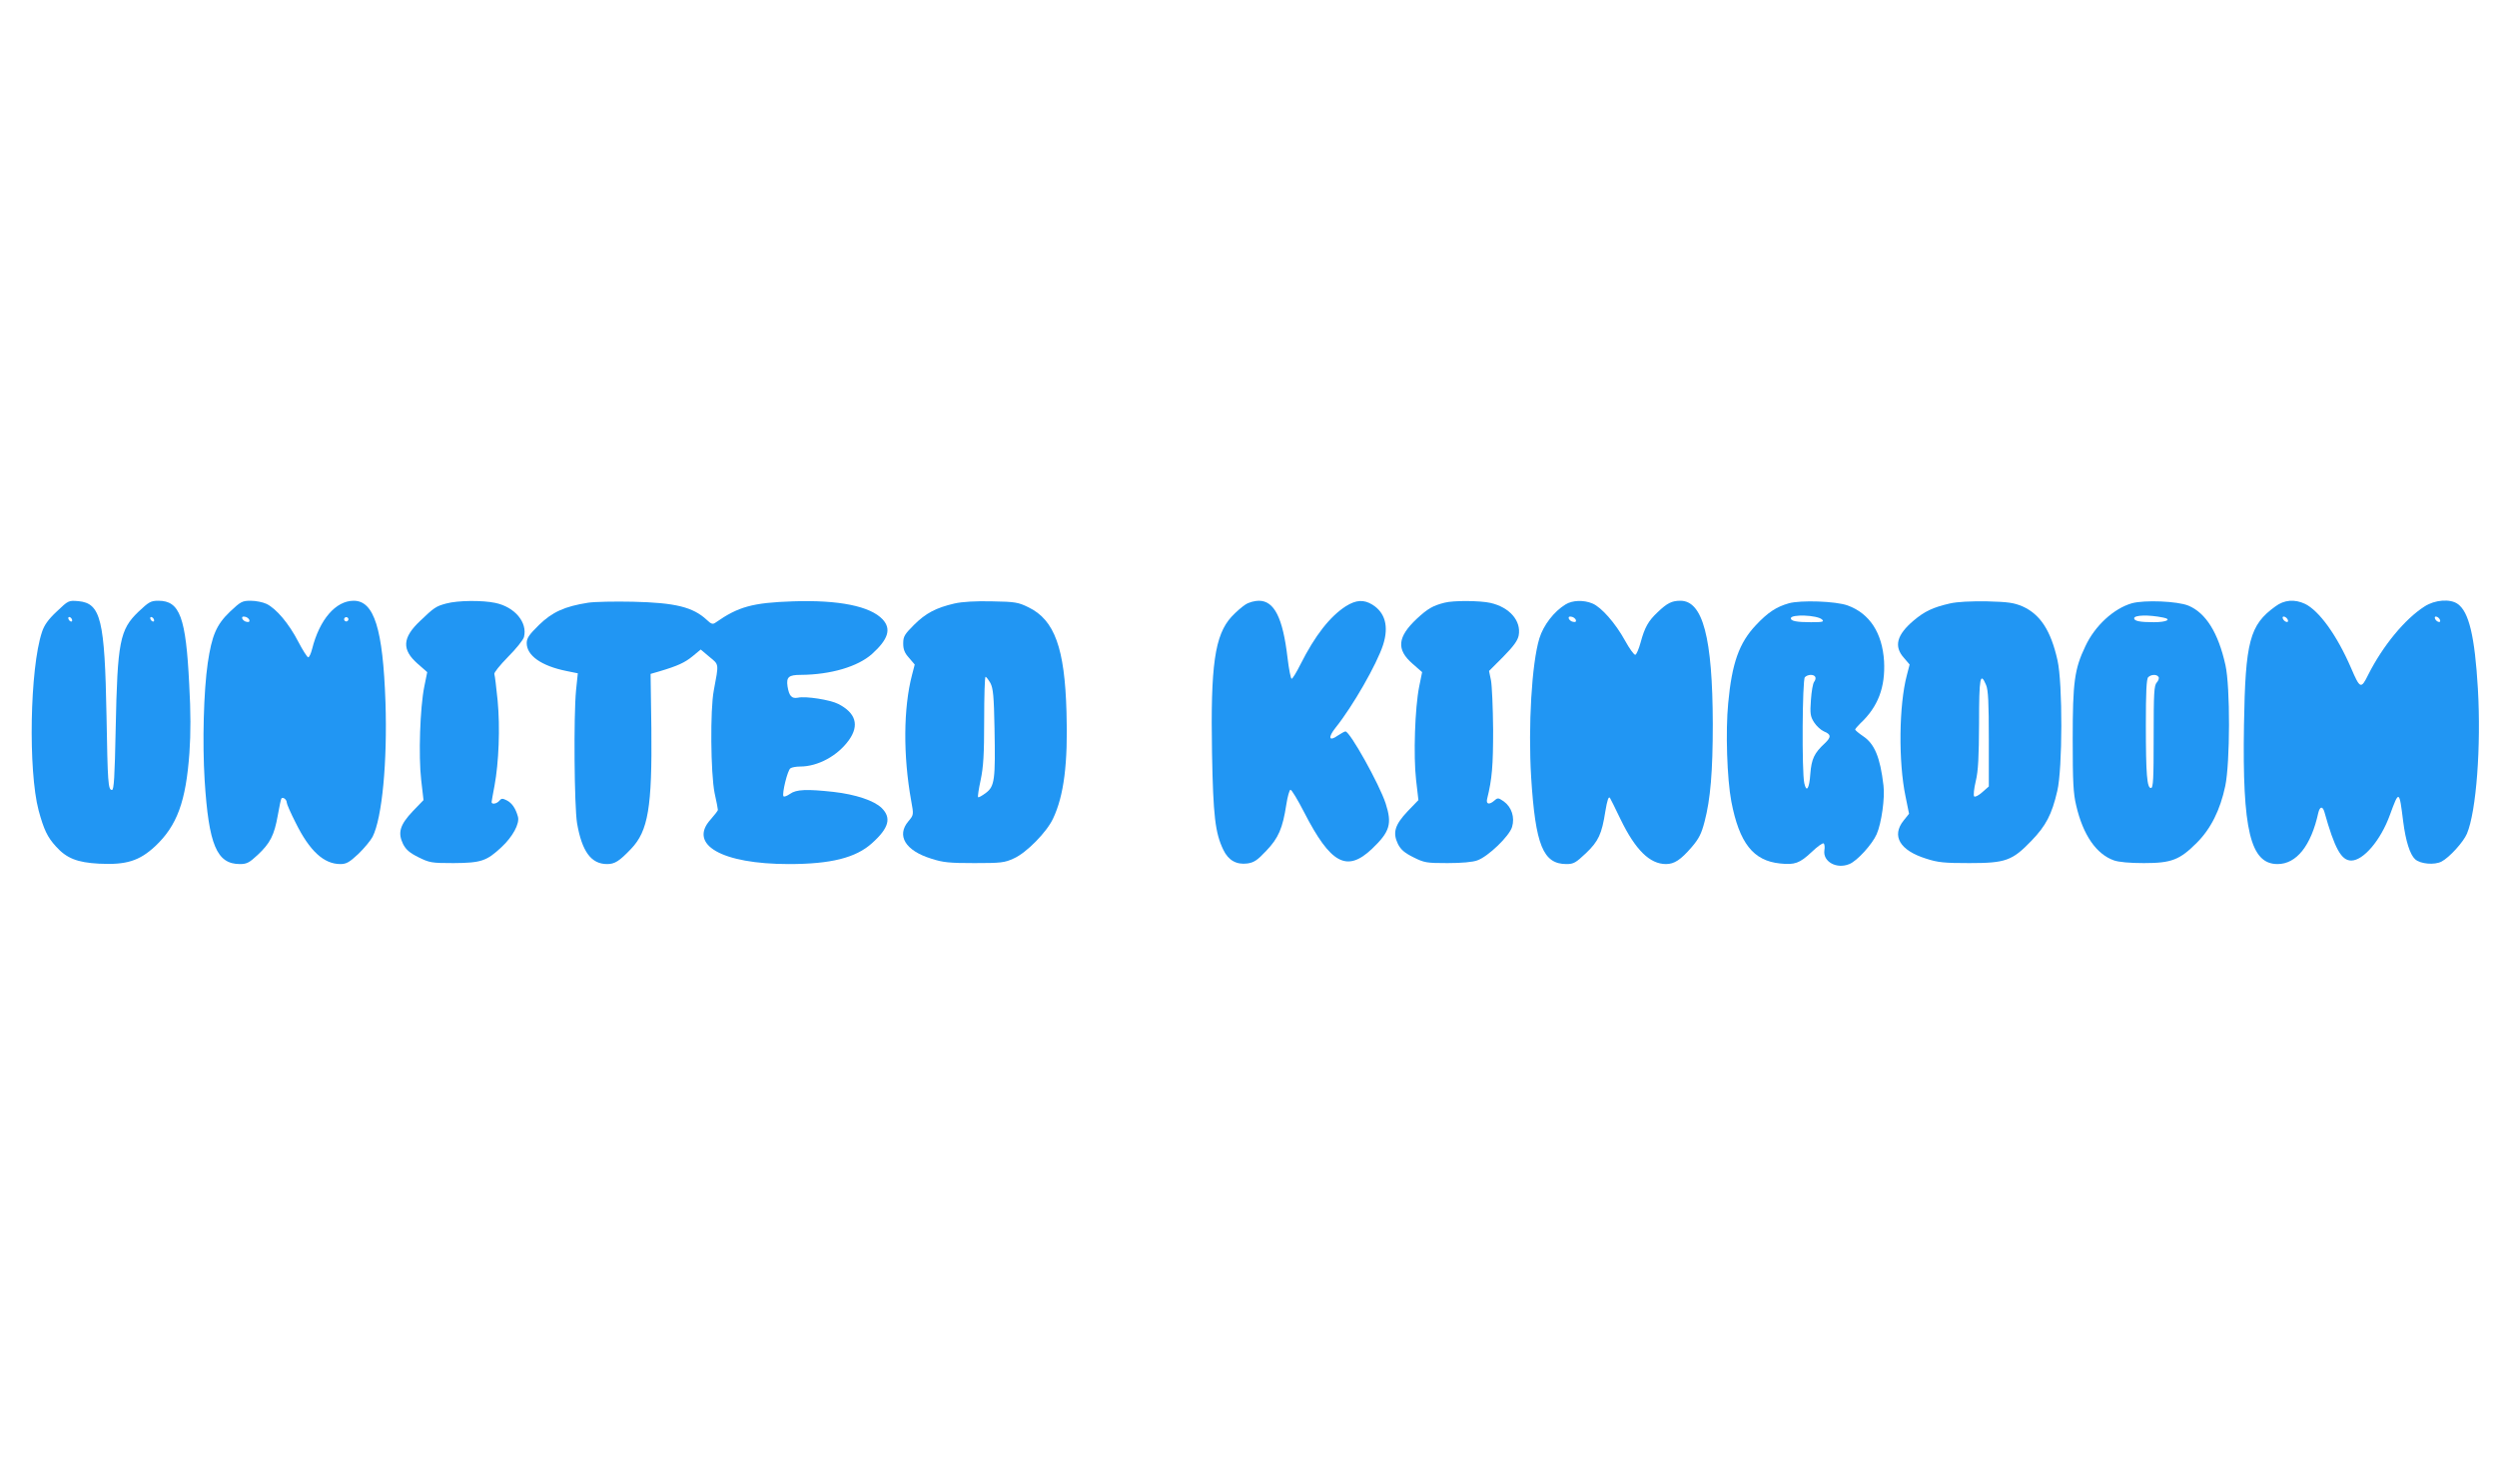
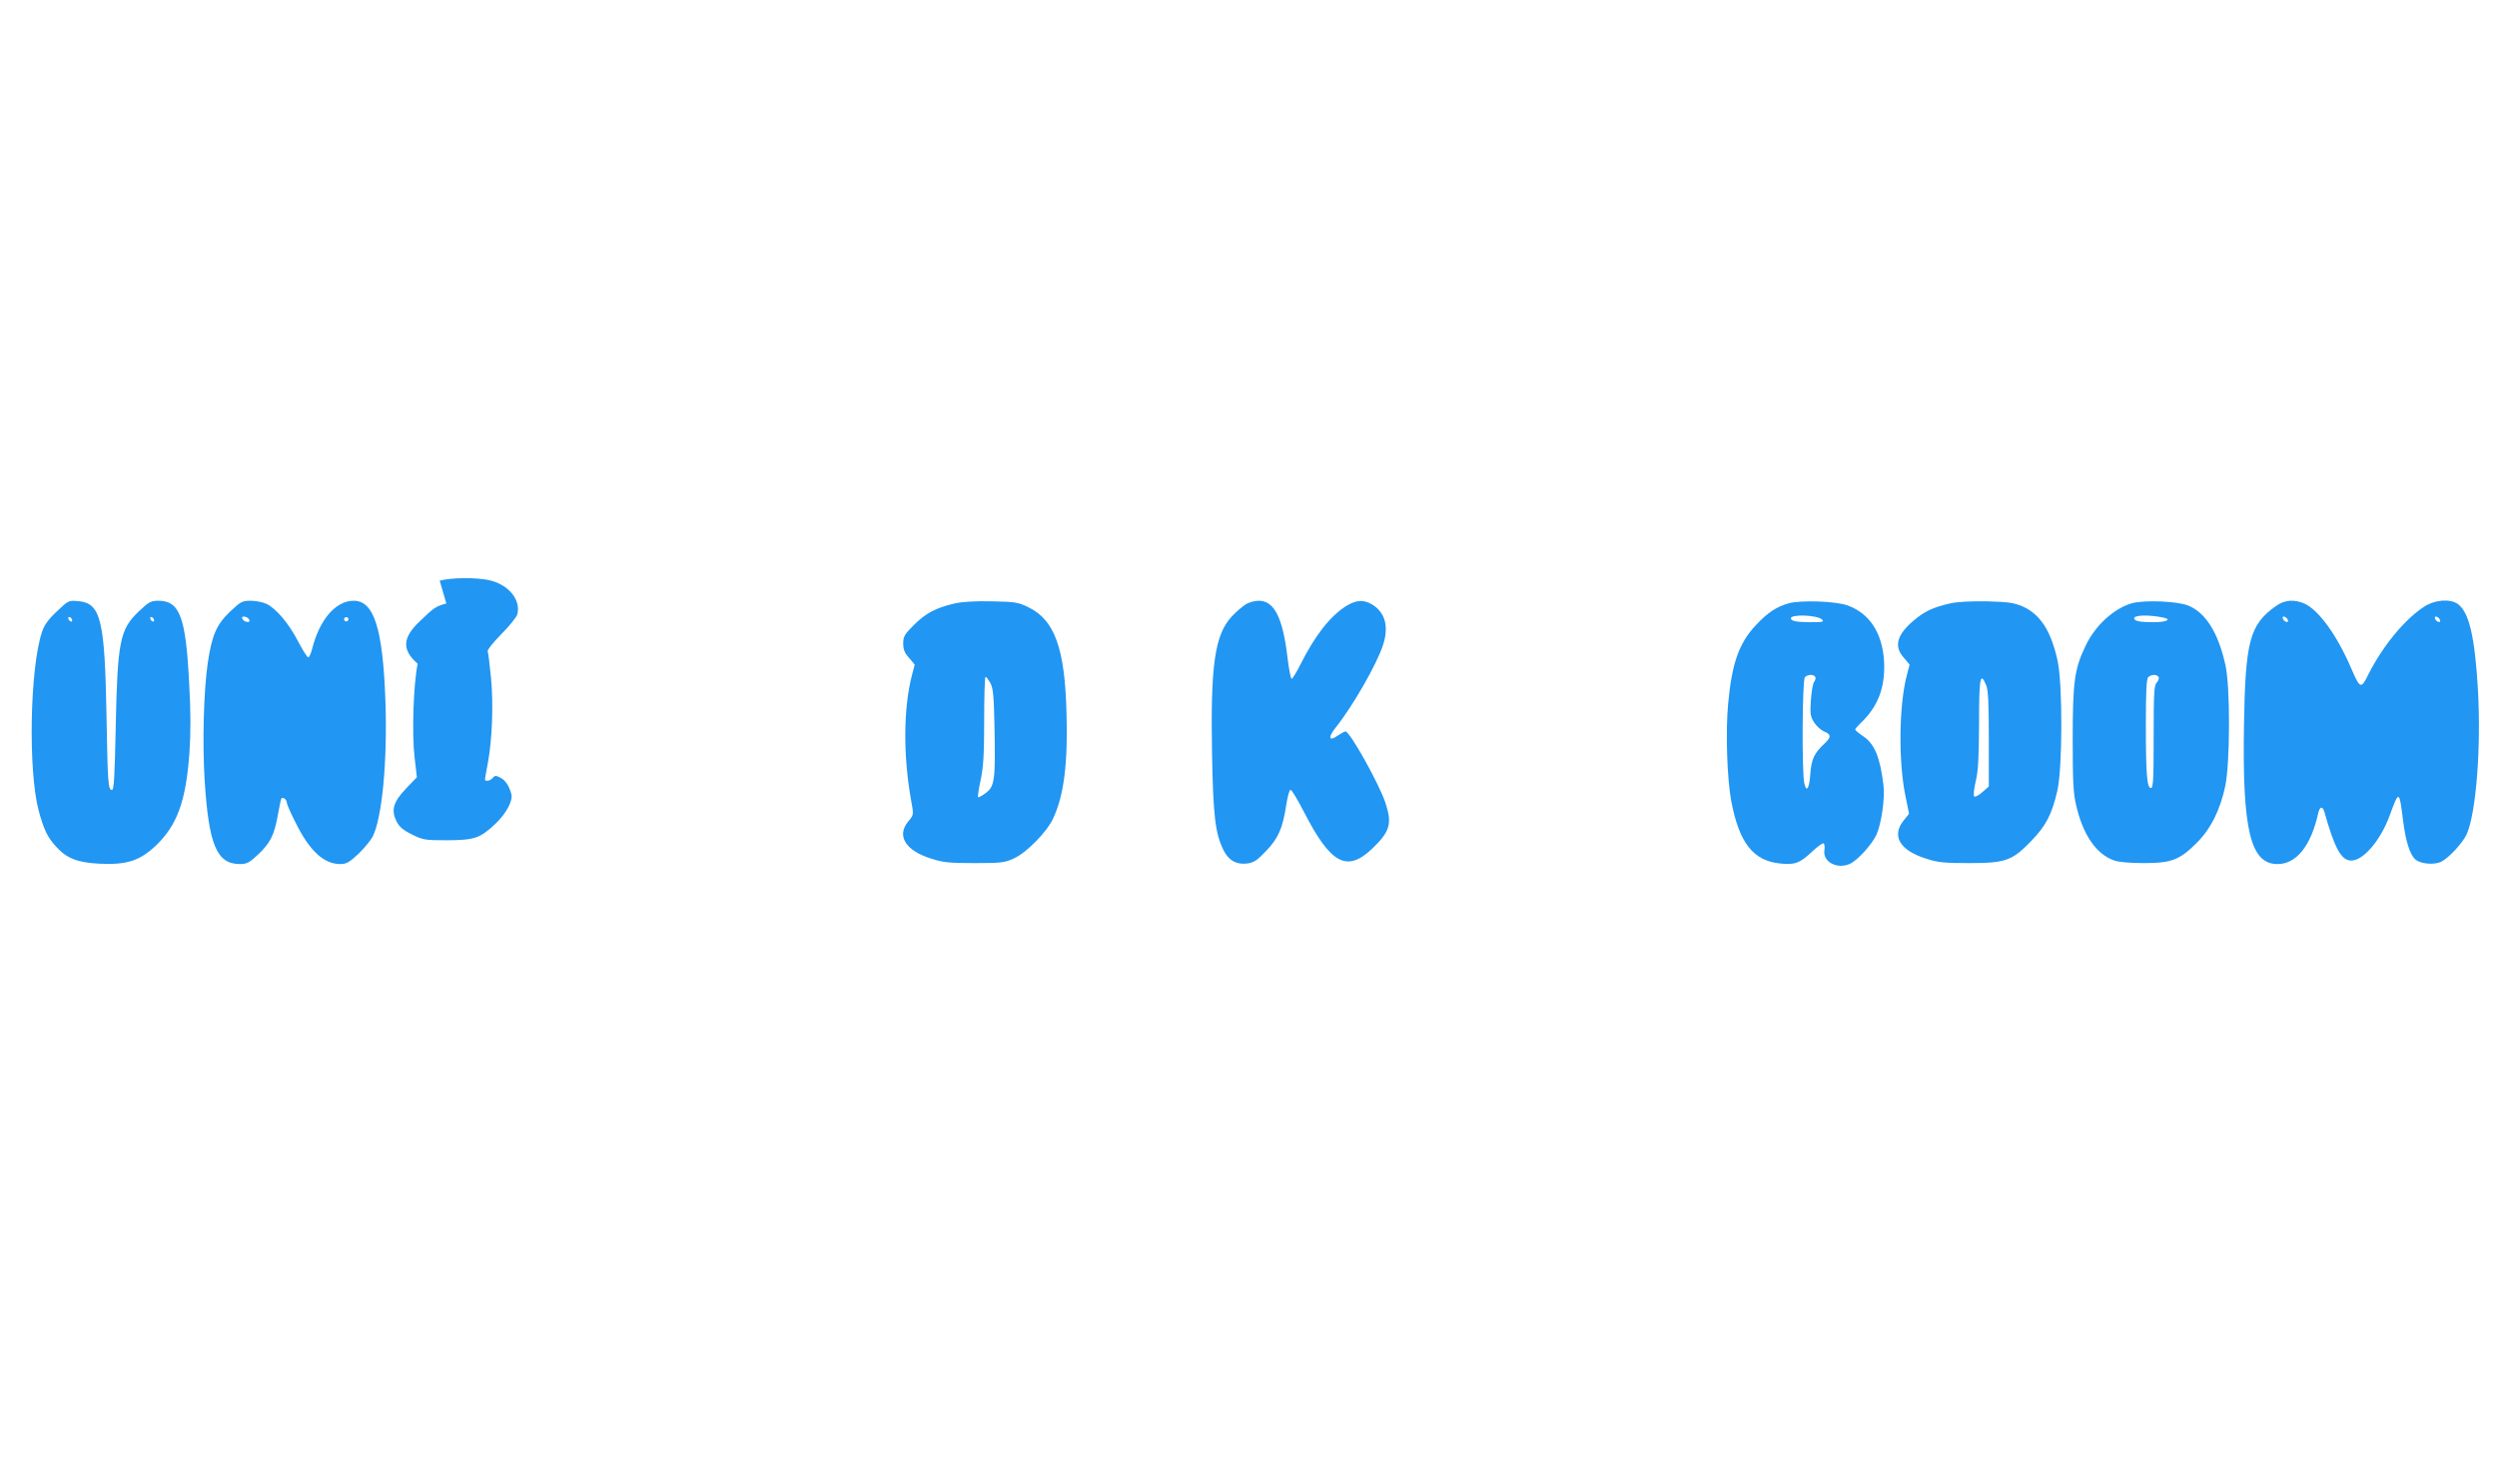
<svg xmlns="http://www.w3.org/2000/svg" version="1.0" width="1280pt" height="761pt" viewBox="0 0 1280 761" preserveAspectRatio="xMidYMid meet">
  <g transform="translate(0,761) scale(0.1,-0.1)" fill="#2196f3" stroke="none">
    <path d="M291 4475 c-44 -41 -65 -71 -76 -106 -62 -186 -71 -710 -17 -914 27 -99 45 -137 89 -185 54 -60 108 -82 221 -88 139 -7 206 14 287 89 113 106 158 230 176 479 7 100 7 210 -1 350 -17 346 -48 430 -158 430 -39 0 -49 -6 -102 -56 -96 -92 -108 -153 -117 -601 -5 -248 -9 -313 -19 -313 -20 0 -22 37 -28 380 -9 493 -29 577 -144 588 -51 4 -51 4 -111 -53z m79 -46 c0 -6 -4 -7 -10 -4 -5 3 -10 11 -10 16 0 6 5 7 10 4 6 -3 10 -11 10 -16z m420 0 c0 -6 -4 -7 -10 -4 -5 3 -10 11 -10 16 0 6 5 7 10 4 6 -3 10 -11 10 -16z" />
    <path d="M1179 4474 c-70 -67 -93 -122 -114 -263 -21 -145 -28 -406 -16 -601 21 -332 62 -430 181 -430 35 0 48 7 91 47 64 60 85 101 103 203 8 45 16 84 19 87 9 8 27 -7 27 -22 0 -7 20 -53 45 -102 72 -146 145 -213 230 -213 30 0 46 9 92 52 30 29 63 69 73 88 49 97 76 385 66 690 -13 376 -58 520 -163 520 -92 0 -175 -96 -213 -247 -6 -24 -15 -43 -20 -43 -5 0 -28 36 -51 80 -48 93 -113 170 -163 194 -19 9 -55 16 -81 16 -43 0 -51 -4 -106 -56z m99 -42 c3 -9 -2 -13 -14 -10 -9 1 -19 9 -22 16 -3 9 2 13 14 10 9 -1 19 -9 22 -16z m506 -3 c-3 -5 -10 -7 -15 -3 -5 3 -7 10 -3 15 3 5 10 7 15 3 5 -3 7 -10 3 -15z" />
-     <path d="M2288 4516 c-53 -14 -63 -21 -135 -90 -91 -86 -94 -147 -12 -219 l49 -43 -15 -74 c-22 -109 -30 -355 -16 -478 l12 -104 -55 -57 c-66 -70 -78 -110 -50 -168 15 -29 33 -45 79 -68 57 -28 66 -30 180 -30 141 1 169 10 246 82 57 53 94 121 84 156 -12 43 -30 69 -56 83 -23 12 -29 11 -39 -1 -13 -16 -40 -21 -40 -7 0 4 7 41 15 84 22 119 29 298 16 436 -7 68 -14 129 -17 136 -3 7 29 46 70 88 41 41 78 87 82 102 19 75 -47 154 -147 175 -66 14 -192 13 -251 -3z" />
-     <path d="M3015 4520 c-121 -19 -184 -48 -252 -114 -51 -50 -63 -68 -63 -93 0 -64 75 -117 203 -143 l59 -12 -9 -86 c-13 -135 -9 -596 5 -682 25 -145 72 -210 154 -210 39 0 62 14 123 78 88 92 108 214 104 617 l-4 280 45 13 c94 28 131 45 171 78 l41 34 45 -38 c50 -41 48 -32 22 -172 -19 -98 -16 -425 4 -525 10 -44 17 -83 17 -87 0 -5 -17 -26 -37 -49 -117 -129 57 -229 401 -229 215 0 343 32 426 107 87 78 101 130 49 181 -38 37 -132 69 -246 82 -137 15 -191 13 -223 -10 -16 -11 -31 -17 -34 -12 -8 13 21 134 36 143 7 5 29 9 49 9 92 0 193 55 251 136 54 76 35 139 -55 185 -41 21 -166 41 -207 32 -32 -6 -45 9 -53 58 -7 48 6 59 68 59 153 1 292 42 365 107 83 75 100 128 55 177 -63 68 -225 101 -460 93 -207 -7 -280 -27 -397 -109 -14 -10 -22 -8 -45 14 -71 66 -162 88 -378 93 -93 2 -197 0 -230 -5z" />
+     <path d="M2288 4516 c-53 -14 -63 -21 -135 -90 -91 -86 -94 -147 -12 -219 c-22 -109 -30 -355 -16 -478 l12 -104 -55 -57 c-66 -70 -78 -110 -50 -168 15 -29 33 -45 79 -68 57 -28 66 -30 180 -30 141 1 169 10 246 82 57 53 94 121 84 156 -12 43 -30 69 -56 83 -23 12 -29 11 -39 -1 -13 -16 -40 -21 -40 -7 0 4 7 41 15 84 22 119 29 298 16 436 -7 68 -14 129 -17 136 -3 7 29 46 70 88 41 41 78 87 82 102 19 75 -47 154 -147 175 -66 14 -192 13 -251 -3z" />
    <path d="M4893 4516 c-95 -22 -148 -50 -208 -110 -48 -48 -55 -59 -55 -95 0 -30 7 -49 30 -74 l29 -34 -14 -54 c-44 -168 -46 -413 -4 -645 13 -71 13 -72 -14 -104 -63 -74 -16 -151 116 -192 61 -20 94 -23 222 -23 136 0 155 2 202 24 64 28 169 135 201 204 56 118 77 284 69 547 -9 327 -61 471 -194 536 -53 26 -68 29 -188 31 -84 2 -152 -2 -192 -11z m184 -408 c14 -27 18 -67 21 -231 5 -264 1 -298 -44 -332 -20 -15 -38 -25 -40 -22 -3 3 3 42 13 88 14 67 18 129 18 307 0 122 3 222 7 222 4 0 15 -15 25 -32z" />
    <path d="M6385 4511 c-16 -10 -49 -38 -72 -63 -86 -94 -108 -249 -100 -699 6 -322 16 -409 58 -496 26 -54 67 -77 123 -70 34 5 51 16 97 65 63 66 84 115 103 238 6 40 16 74 21 75 6 1 37 -51 70 -115 136 -265 219 -310 348 -188 92 88 104 128 70 233 -32 98 -183 369 -206 369 -5 0 -22 -10 -39 -21 -46 -33 -52 -10 -11 41 88 110 211 325 243 424 30 94 11 165 -55 206 -44 27 -83 25 -136 -8 -82 -53 -158 -150 -233 -299 -20 -40 -40 -73 -45 -73 -4 0 -14 48 -21 108 -24 205 -68 292 -147 292 -21 0 -51 -8 -68 -19z" />
-     <path d="M7405 4520 c-60 -15 -87 -31 -142 -82 -100 -94 -106 -158 -22 -231 l49 -43 -15 -74 c-22 -109 -30 -355 -16 -478 l12 -104 -55 -57 c-66 -70 -78 -110 -50 -168 15 -29 33 -45 79 -68 56 -28 67 -30 175 -30 71 0 130 5 153 14 55 19 164 124 178 171 15 49 -2 102 -42 131 -28 19 -31 20 -48 5 -26 -23 -44 -20 -38 7 26 105 31 171 31 357 -1 113 -6 226 -11 252 l-10 48 73 73 c53 54 74 83 79 109 14 75 -47 145 -145 167 -52 12 -191 13 -235 1z" />
-     <path d="M8025 4511 c-59 -36 -113 -106 -134 -174 -39 -128 -58 -451 -42 -713 22 -347 61 -444 181 -444 37 0 48 7 100 56 64 61 81 98 99 213 10 60 17 80 24 70 2 -2 26 -51 54 -109 76 -157 150 -230 233 -230 43 0 76 22 132 87 37 43 50 69 66 131 30 114 42 256 42 500 -1 443 -51 632 -166 632 -44 0 -68 -12 -117 -59 -47 -44 -66 -77 -87 -155 -9 -33 -21 -61 -27 -63 -6 -2 -30 31 -53 73 -49 89 -121 171 -167 190 -45 19 -103 17 -138 -5z m53 -79 c3 -9 -2 -13 -14 -10 -9 1 -19 9 -22 16 -3 9 2 13 14 10 9 -1 19 -9 22 -16z" />
    <path d="M9170 4517 c-64 -18 -108 -47 -169 -112 -86 -91 -123 -195 -142 -400 -14 -144 -6 -387 16 -504 41 -213 112 -304 250 -318 75 -8 100 1 161 58 29 28 57 48 62 45 5 -3 7 -19 4 -36 -8 -58 63 -97 128 -70 40 16 117 101 140 153 25 57 43 187 35 250 -17 145 -46 214 -105 253 -22 15 -40 30 -40 34 0 3 12 17 26 31 91 85 129 185 122 319 -9 145 -74 245 -187 286 -61 22 -240 28 -301 11z m170 -83 c12 -12 4 -14 -57 -14 -73 0 -103 6 -103 20 0 22 135 17 160 -6z m-35 -294 c4 -6 1 -17 -5 -25 -7 -8 -14 -50 -17 -94 -5 -69 -3 -84 16 -114 12 -19 35 -40 51 -47 37 -15 38 -29 4 -61 -54 -50 -68 -80 -74 -156 -5 -77 -20 -99 -31 -48 -13 58 -10 530 3 543 15 15 45 16 53 2z" />
    <path d="M9995 4516 c-87 -20 -129 -40 -186 -88 -86 -73 -102 -132 -49 -191 l29 -34 -14 -54 c-41 -154 -44 -445 -7 -622 l18 -89 -28 -35 c-63 -79 -19 -153 115 -195 61 -20 94 -23 222 -23 186 0 220 12 319 115 74 77 104 134 132 255 27 114 28 551 1 670 -34 152 -88 235 -179 276 -45 19 -73 23 -183 26 -84 1 -151 -2 -190 -11z m186 -418 c11 -25 14 -93 14 -276 l0 -244 -34 -30 c-18 -16 -37 -26 -41 -21 -5 4 -1 40 8 78 13 53 16 124 17 298 0 234 6 266 36 195z" />
    <path d="M10928 4517 c-93 -27 -189 -115 -238 -220 -56 -117 -65 -184 -65 -477 0 -219 3 -278 18 -340 35 -151 103 -249 193 -281 25 -9 82 -14 154 -14 141 0 183 16 271 104 72 72 120 168 146 291 25 119 26 509 1 620 -37 167 -101 268 -190 305 -56 23 -225 30 -290 12z m160 -73 c47 -9 19 -24 -47 -24 -71 0 -101 6 -101 20 0 17 74 19 148 4z m-23 -305 c4 -5 0 -18 -9 -28 -14 -15 -16 -54 -16 -279 0 -215 -2 -262 -14 -262 -20 0 -26 68 -26 324 0 167 3 235 12 244 15 15 45 16 53 1z" />
    <path d="M11664 4501 c-132 -95 -154 -179 -161 -608 -9 -539 33 -713 172 -713 97 0 172 94 209 263 8 33 22 35 31 5 53 -189 87 -250 138 -250 62 0 151 104 198 234 47 128 48 128 68 -33 13 -102 35 -170 61 -194 27 -25 100 -31 136 -12 40 21 112 100 130 143 48 115 73 447 56 743 -16 270 -46 395 -104 435 -38 27 -117 21 -169 -13 -101 -64 -215 -203 -289 -350 -37 -75 -42 -73 -88 34 -73 169 -164 294 -236 329 -53 25 -107 21 -152 -13z m64 -70 c3 -8 -1 -12 -9 -9 -7 2 -15 10 -17 17 -3 8 1 12 9 9 7 -2 15 -10 17 -17z m780 0 c3 -8 -1 -12 -9 -9 -7 2 -15 10 -17 17 -3 8 1 12 9 9 7 -2 15 -10 17 -17z" />
  </g>
</svg>